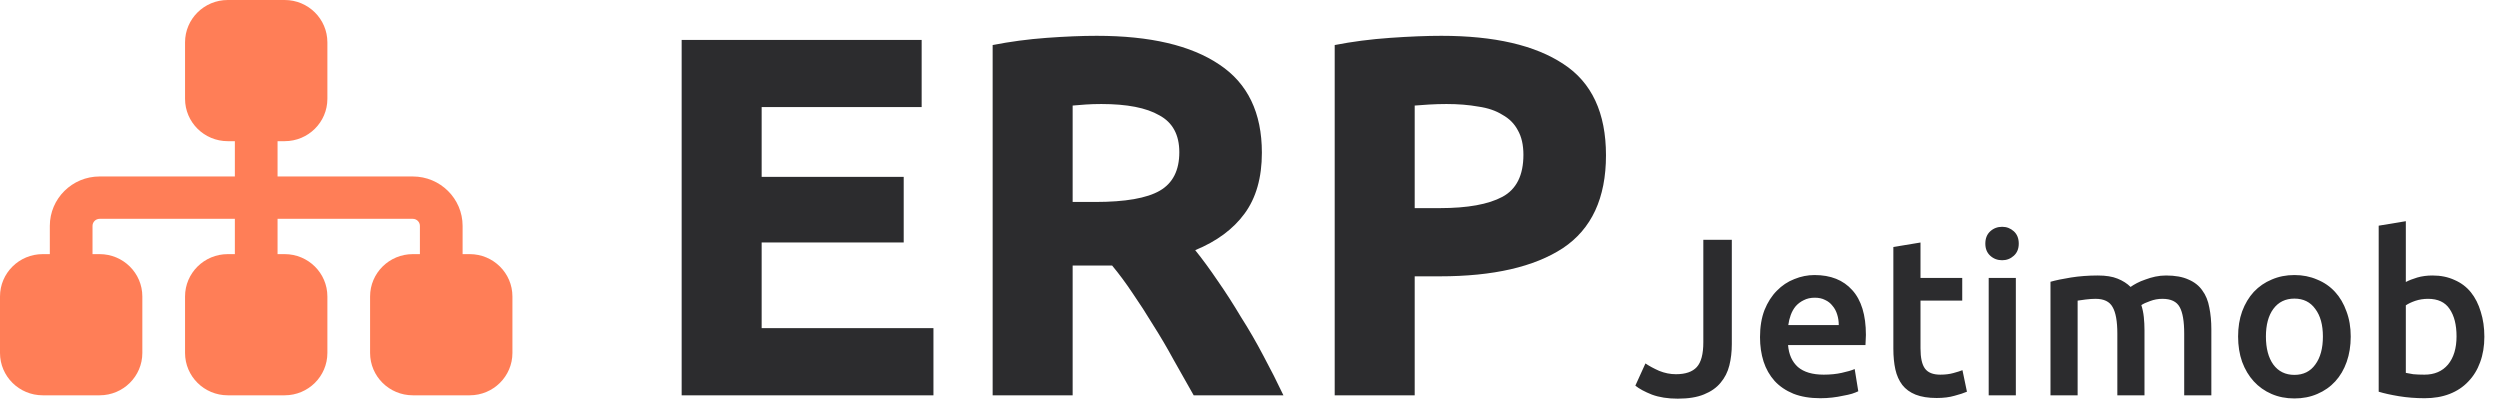
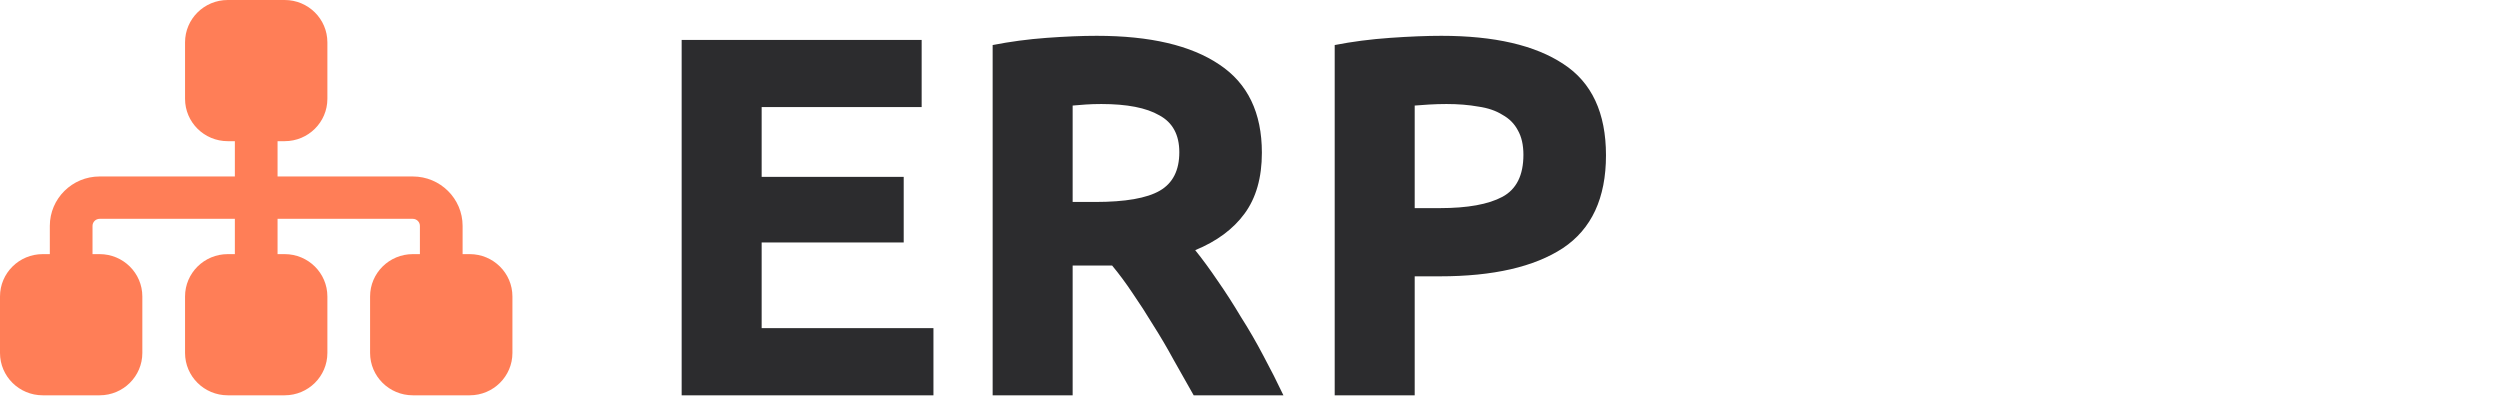
<svg xmlns="http://www.w3.org/2000/svg" width="234" height="38" viewBox="0 0 234 38" fill="none">
  <path d="M17.32 3.964C17.32 1.775 19.11 0 21.317 0H26.646C28.853 0 30.643 1.775 30.643 3.964V9.25C30.643 11.439 28.853 13.214 26.646 13.214H25.98V16.518H38.637C41.21 16.518 43.3 18.591 43.3 21.143V23.786H43.966C46.173 23.786 47.963 25.561 47.963 27.75V33.036C47.963 35.224 46.173 37 43.966 37H38.637C36.43 37 34.64 35.224 34.64 33.036V27.75C34.64 25.561 36.43 23.786 38.637 23.786H39.303V21.143C39.303 20.779 39.003 20.482 38.637 20.482H25.98V23.786H26.646C28.853 23.786 30.643 25.561 30.643 27.75V33.036C30.643 35.224 28.853 37 26.646 37H21.317C19.11 37 17.32 35.224 17.32 33.036V27.75C17.32 25.561 19.11 23.786 21.317 23.786H21.983V20.482H9.326C8.96 20.482 8.66 20.779 8.66 21.143V23.786H9.326C11.533 23.786 13.323 25.561 13.323 27.75V33.036C13.323 35.224 11.533 37 9.326 37H3.997C1.789 37 0 35.224 0 33.036V27.75C0 25.561 1.789 23.786 3.997 23.786H4.663V21.143C4.663 18.591 6.751 16.518 9.326 16.518H21.983V13.214H21.317C19.11 13.214 17.32 11.439 17.32 9.25V3.964Z" fill="#FF7E57" />
  <path d="M63.803 37V3.736H86.267V10.024H71.291V16.552H84.587V22.696H71.291V30.712H87.371V37H63.803ZM102.656 3.352C107.648 3.352 111.472 4.248 114.128 6.04C116.784 7.8 118.112 10.552 118.112 14.296C118.112 16.632 117.568 18.536 116.48 20.008C115.424 21.448 113.888 22.584 111.872 23.416C112.544 24.248 113.248 25.208 113.984 26.296C114.72 27.352 115.44 28.472 116.144 29.656C116.88 30.808 117.584 32.024 118.256 33.304C118.928 34.552 119.552 35.784 120.128 37H111.728C111.12 35.912 110.496 34.808 109.856 33.688C109.248 32.568 108.608 31.48 107.936 30.424C107.296 29.368 106.656 28.376 106.016 27.448C105.376 26.488 104.736 25.624 104.096 24.856H100.4V37H92.912V4.216C94.544 3.896 96.224 3.672 97.952 3.544C99.712 3.416 101.28 3.352 102.656 3.352ZM103.088 9.736C102.544 9.736 102.048 9.752 101.6 9.784C101.184 9.816 100.784 9.848 100.4 9.88V18.904H102.512C105.328 18.904 107.344 18.552 108.56 17.848C109.776 17.144 110.384 15.944 110.384 14.248C110.384 12.616 109.76 11.464 108.512 10.792C107.296 10.088 105.488 9.736 103.088 9.736ZM134.912 3.352C139.872 3.352 143.68 4.232 146.336 5.992C148.992 7.72 150.32 10.568 150.32 14.536C150.32 18.536 148.976 21.432 146.288 23.224C143.6 24.984 139.76 25.864 134.768 25.864H132.416V37H124.928V4.216C126.56 3.896 128.288 3.672 130.112 3.544C131.936 3.416 133.536 3.352 134.912 3.352ZM135.392 9.736C134.848 9.736 134.304 9.752 133.76 9.784C133.248 9.816 132.8 9.848 132.416 9.88V19.48H134.768C137.36 19.48 139.312 19.128 140.624 18.424C141.936 17.72 142.592 16.408 142.592 14.488C142.592 13.56 142.416 12.792 142.064 12.184C141.744 11.576 141.264 11.096 140.624 10.744C140.016 10.36 139.264 10.104 138.368 9.976C137.472 9.816 136.48 9.736 135.392 9.736Z" fill="#2C2C2E" />
-   <path d="M162.098 32.212C162.098 32.926 162.021 33.591 161.867 34.207C161.713 34.823 161.44 35.362 161.048 35.824C160.67 36.286 160.152 36.65 159.494 36.916C158.85 37.182 158.031 37.315 157.037 37.315C156.113 37.315 155.308 37.189 154.622 36.937C153.95 36.671 153.432 36.391 153.068 36.097L154.013 34.018C154.363 34.256 154.79 34.487 155.294 34.711C155.812 34.921 156.337 35.026 156.869 35.026C157.765 35.026 158.416 34.802 158.822 34.354C159.228 33.906 159.431 33.136 159.431 32.044V22.447H162.098V32.212ZM164.737 31.561C164.737 30.595 164.877 29.748 165.157 29.02C165.451 28.292 165.836 27.69 166.312 27.214C166.788 26.724 167.334 26.36 167.95 26.122C168.566 25.87 169.196 25.744 169.84 25.744C171.352 25.744 172.528 26.213 173.368 27.151C174.222 28.089 174.649 29.489 174.649 31.351C174.649 31.491 174.642 31.652 174.628 31.834C174.628 32.002 174.621 32.156 174.607 32.296H167.362C167.432 33.178 167.74 33.864 168.286 34.354C168.846 34.83 169.651 35.068 170.701 35.068C171.317 35.068 171.877 35.012 172.381 34.9C172.899 34.788 173.305 34.669 173.599 34.543L173.935 36.622C173.795 36.692 173.599 36.769 173.347 36.853C173.109 36.923 172.829 36.986 172.507 37.042C172.199 37.112 171.863 37.168 171.499 37.21C171.135 37.252 170.764 37.273 170.386 37.273C169.42 37.273 168.58 37.133 167.866 36.853C167.152 36.559 166.564 36.16 166.102 35.656C165.64 35.138 165.297 34.536 165.073 33.85C164.849 33.15 164.737 32.387 164.737 31.561ZM172.108 30.427C172.108 30.077 172.059 29.748 171.961 29.44C171.863 29.118 171.716 28.845 171.52 28.621C171.338 28.383 171.107 28.201 170.827 28.075C170.561 27.935 170.239 27.865 169.861 27.865C169.469 27.865 169.126 27.942 168.832 28.096C168.538 28.236 168.286 28.425 168.076 28.663C167.88 28.901 167.726 29.174 167.614 29.482C167.502 29.79 167.425 30.105 167.383 30.427H172.108ZM177.218 23.119L179.759 22.699V26.017H183.665V28.138H179.759V32.611C179.759 33.493 179.899 34.123 180.179 34.501C180.459 34.879 180.935 35.068 181.607 35.068C182.069 35.068 182.475 35.019 182.825 34.921C183.189 34.823 183.476 34.732 183.686 34.648L184.106 36.664C183.812 36.79 183.427 36.916 182.951 37.042C182.475 37.182 181.915 37.252 181.271 37.252C180.487 37.252 179.829 37.147 179.297 36.937C178.779 36.727 178.366 36.426 178.058 36.034C177.75 35.628 177.533 35.145 177.407 34.585C177.281 34.011 177.218 33.36 177.218 32.632V23.119ZM188.683 37H186.142V26.017H188.683V37ZM188.956 22.804C188.956 23.28 188.802 23.658 188.494 23.938C188.186 24.218 187.822 24.358 187.402 24.358C186.968 24.358 186.597 24.218 186.289 23.938C185.981 23.658 185.827 23.28 185.827 22.804C185.827 22.314 185.981 21.929 186.289 21.649C186.597 21.369 186.968 21.229 187.402 21.229C187.822 21.229 188.186 21.369 188.494 21.649C188.802 21.929 188.956 22.314 188.956 22.804ZM198.183 31.225C198.183 30.077 198.036 29.251 197.742 28.747C197.462 28.229 196.93 27.97 196.146 27.97C195.866 27.97 195.558 27.991 195.222 28.033C194.886 28.075 194.634 28.11 194.466 28.138V37H191.925V26.374C192.415 26.234 193.052 26.101 193.836 25.975C194.634 25.849 195.474 25.786 196.356 25.786C197.112 25.786 197.728 25.884 198.204 26.08C198.694 26.276 199.1 26.535 199.422 26.857C199.576 26.745 199.772 26.626 200.01 26.5C200.248 26.374 200.514 26.262 200.808 26.164C201.102 26.052 201.41 25.961 201.732 25.891C202.068 25.821 202.404 25.786 202.74 25.786C203.594 25.786 204.294 25.912 204.84 26.164C205.4 26.402 205.834 26.745 206.142 27.193C206.464 27.627 206.681 28.159 206.793 28.789C206.919 29.405 206.982 30.084 206.982 30.826V37H204.441V31.225C204.441 30.077 204.301 29.251 204.021 28.747C203.741 28.229 203.202 27.97 202.404 27.97C201.998 27.97 201.613 28.04 201.249 28.18C200.885 28.306 200.612 28.432 200.43 28.558C200.542 28.908 200.619 29.279 200.661 29.671C200.703 30.063 200.724 30.483 200.724 30.931V37H198.183V31.225ZM220.028 31.498C220.028 32.366 219.902 33.157 219.65 33.871C219.398 34.585 219.041 35.194 218.579 35.698C218.117 36.202 217.557 36.594 216.899 36.874C216.255 37.154 215.541 37.294 214.757 37.294C213.973 37.294 213.259 37.154 212.615 36.874C211.971 36.594 211.418 36.202 210.956 35.698C210.494 35.194 210.13 34.585 209.864 33.871C209.612 33.157 209.486 32.366 209.486 31.498C209.486 30.63 209.612 29.846 209.864 29.146C210.13 28.432 210.494 27.823 210.956 27.319C211.432 26.815 211.992 26.43 212.636 26.164C213.28 25.884 213.987 25.744 214.757 25.744C215.527 25.744 216.234 25.884 216.878 26.164C217.536 26.43 218.096 26.815 218.558 27.319C219.02 27.823 219.377 28.432 219.629 29.146C219.895 29.846 220.028 30.63 220.028 31.498ZM217.424 31.498C217.424 30.406 217.186 29.545 216.71 28.915C216.248 28.271 215.597 27.949 214.757 27.949C213.917 27.949 213.259 28.271 212.783 28.915C212.321 29.545 212.09 30.406 212.09 31.498C212.09 32.604 212.321 33.479 212.783 34.123C213.259 34.767 213.917 35.089 214.757 35.089C215.597 35.089 216.248 34.767 216.71 34.123C217.186 33.479 217.424 32.604 217.424 31.498ZM229.932 31.477C229.932 30.399 229.715 29.545 229.281 28.915C228.861 28.285 228.189 27.97 227.265 27.97C226.845 27.97 226.446 28.033 226.068 28.159C225.704 28.285 225.41 28.425 225.186 28.579V34.9C225.368 34.942 225.599 34.984 225.879 35.026C226.173 35.054 226.523 35.068 226.929 35.068C227.867 35.068 228.602 34.753 229.134 34.123C229.666 33.479 229.932 32.597 229.932 31.477ZM232.536 31.519C232.536 32.401 232.403 33.199 232.137 33.913C231.885 34.613 231.514 35.215 231.024 35.719C230.548 36.223 229.967 36.608 229.281 36.874C228.595 37.14 227.818 37.273 226.95 37.273C226.11 37.273 225.305 37.21 224.535 37.084C223.779 36.958 223.149 36.818 222.645 36.664V21.124L225.186 20.704V26.395C225.48 26.241 225.837 26.101 226.257 25.975C226.691 25.849 227.167 25.786 227.685 25.786C228.455 25.786 229.141 25.926 229.743 26.206C230.359 26.472 230.87 26.857 231.276 27.361C231.682 27.865 231.99 28.474 232.2 29.188C232.424 29.888 232.536 30.665 232.536 31.519Z" fill="#2C2C2E" />
</svg>